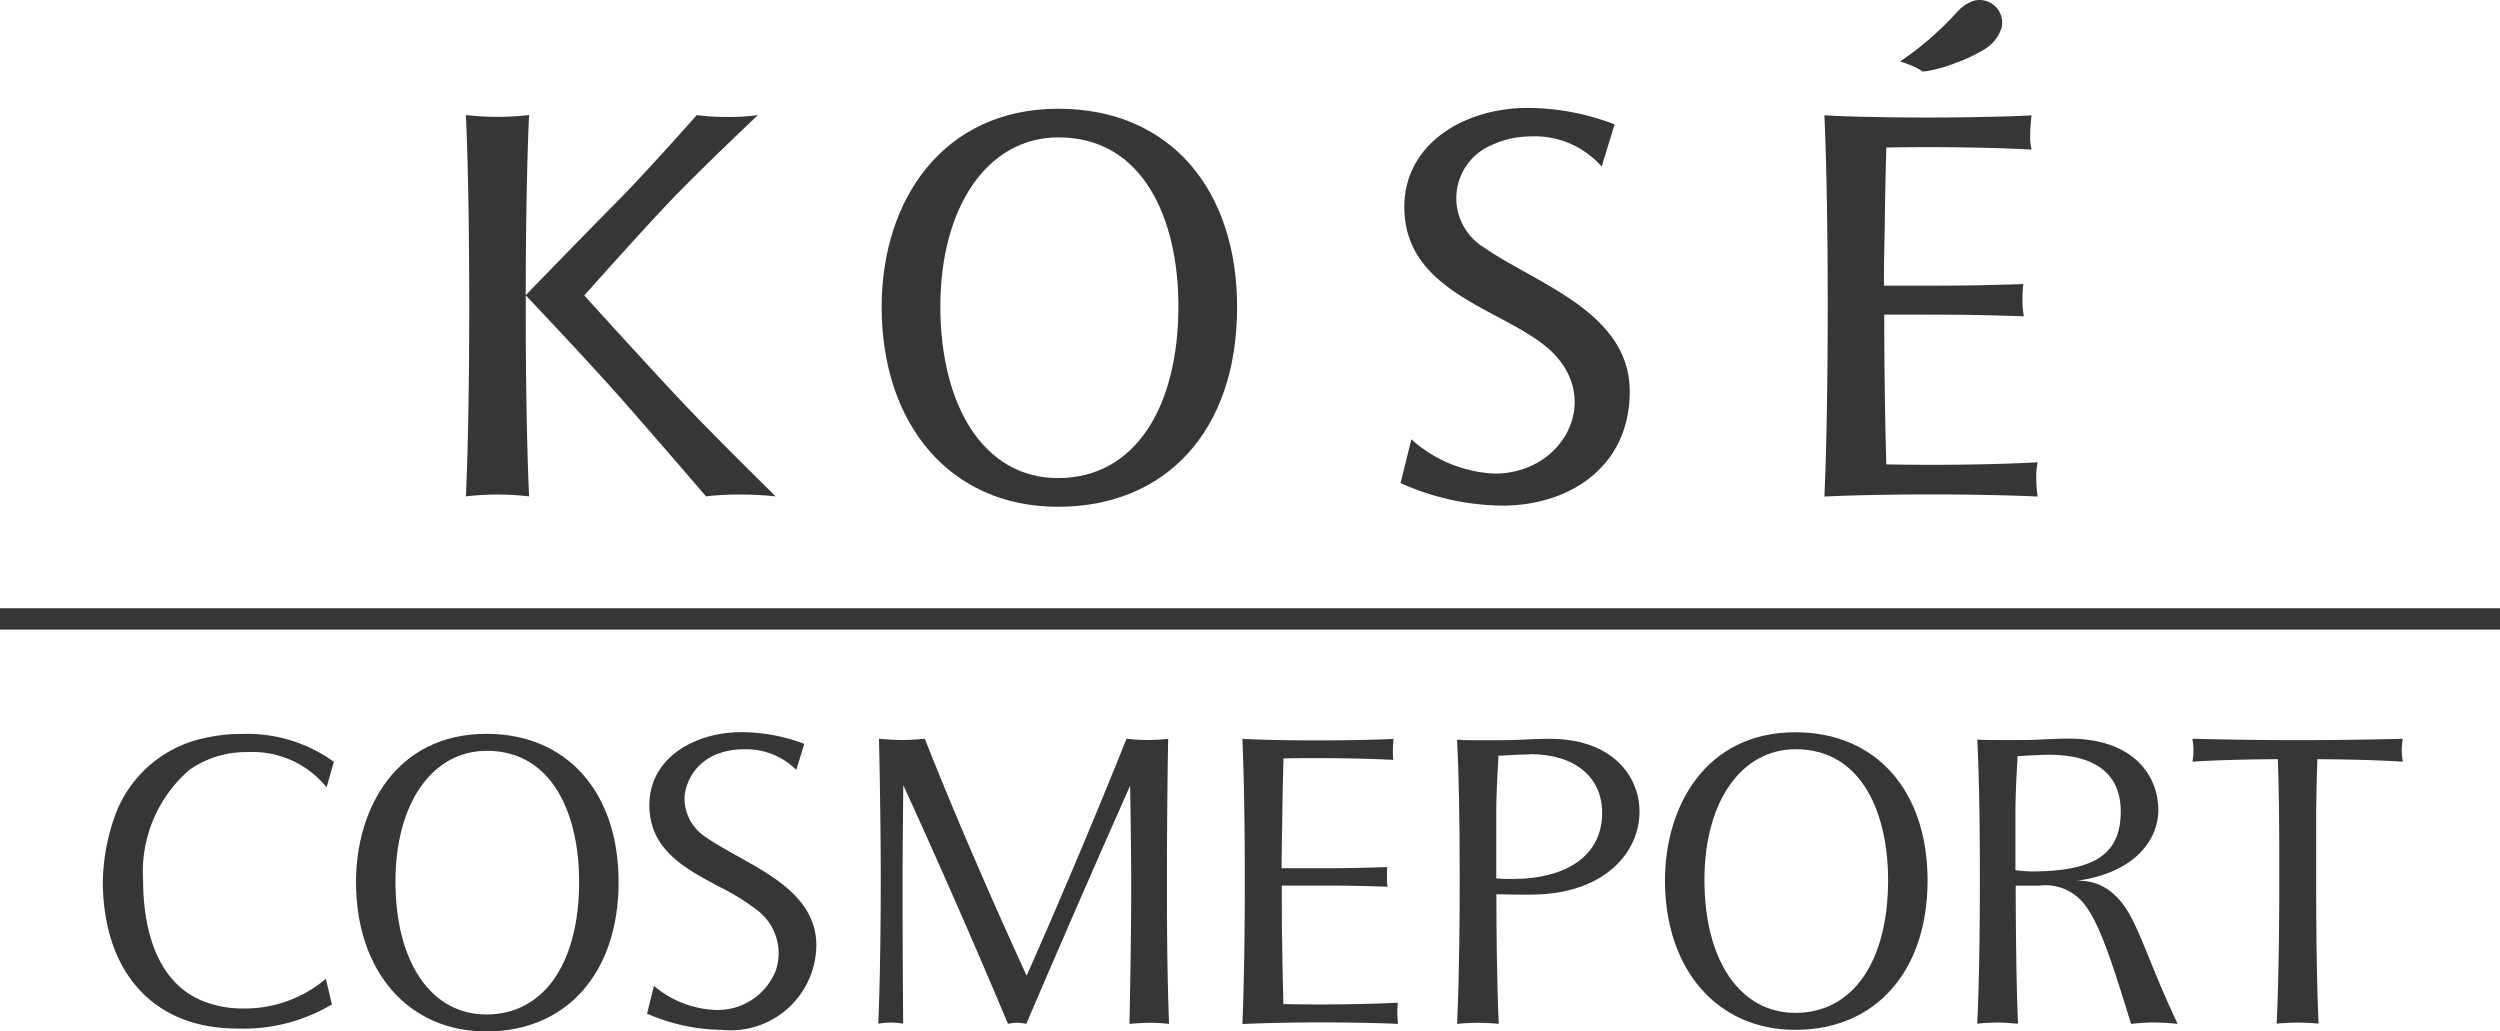
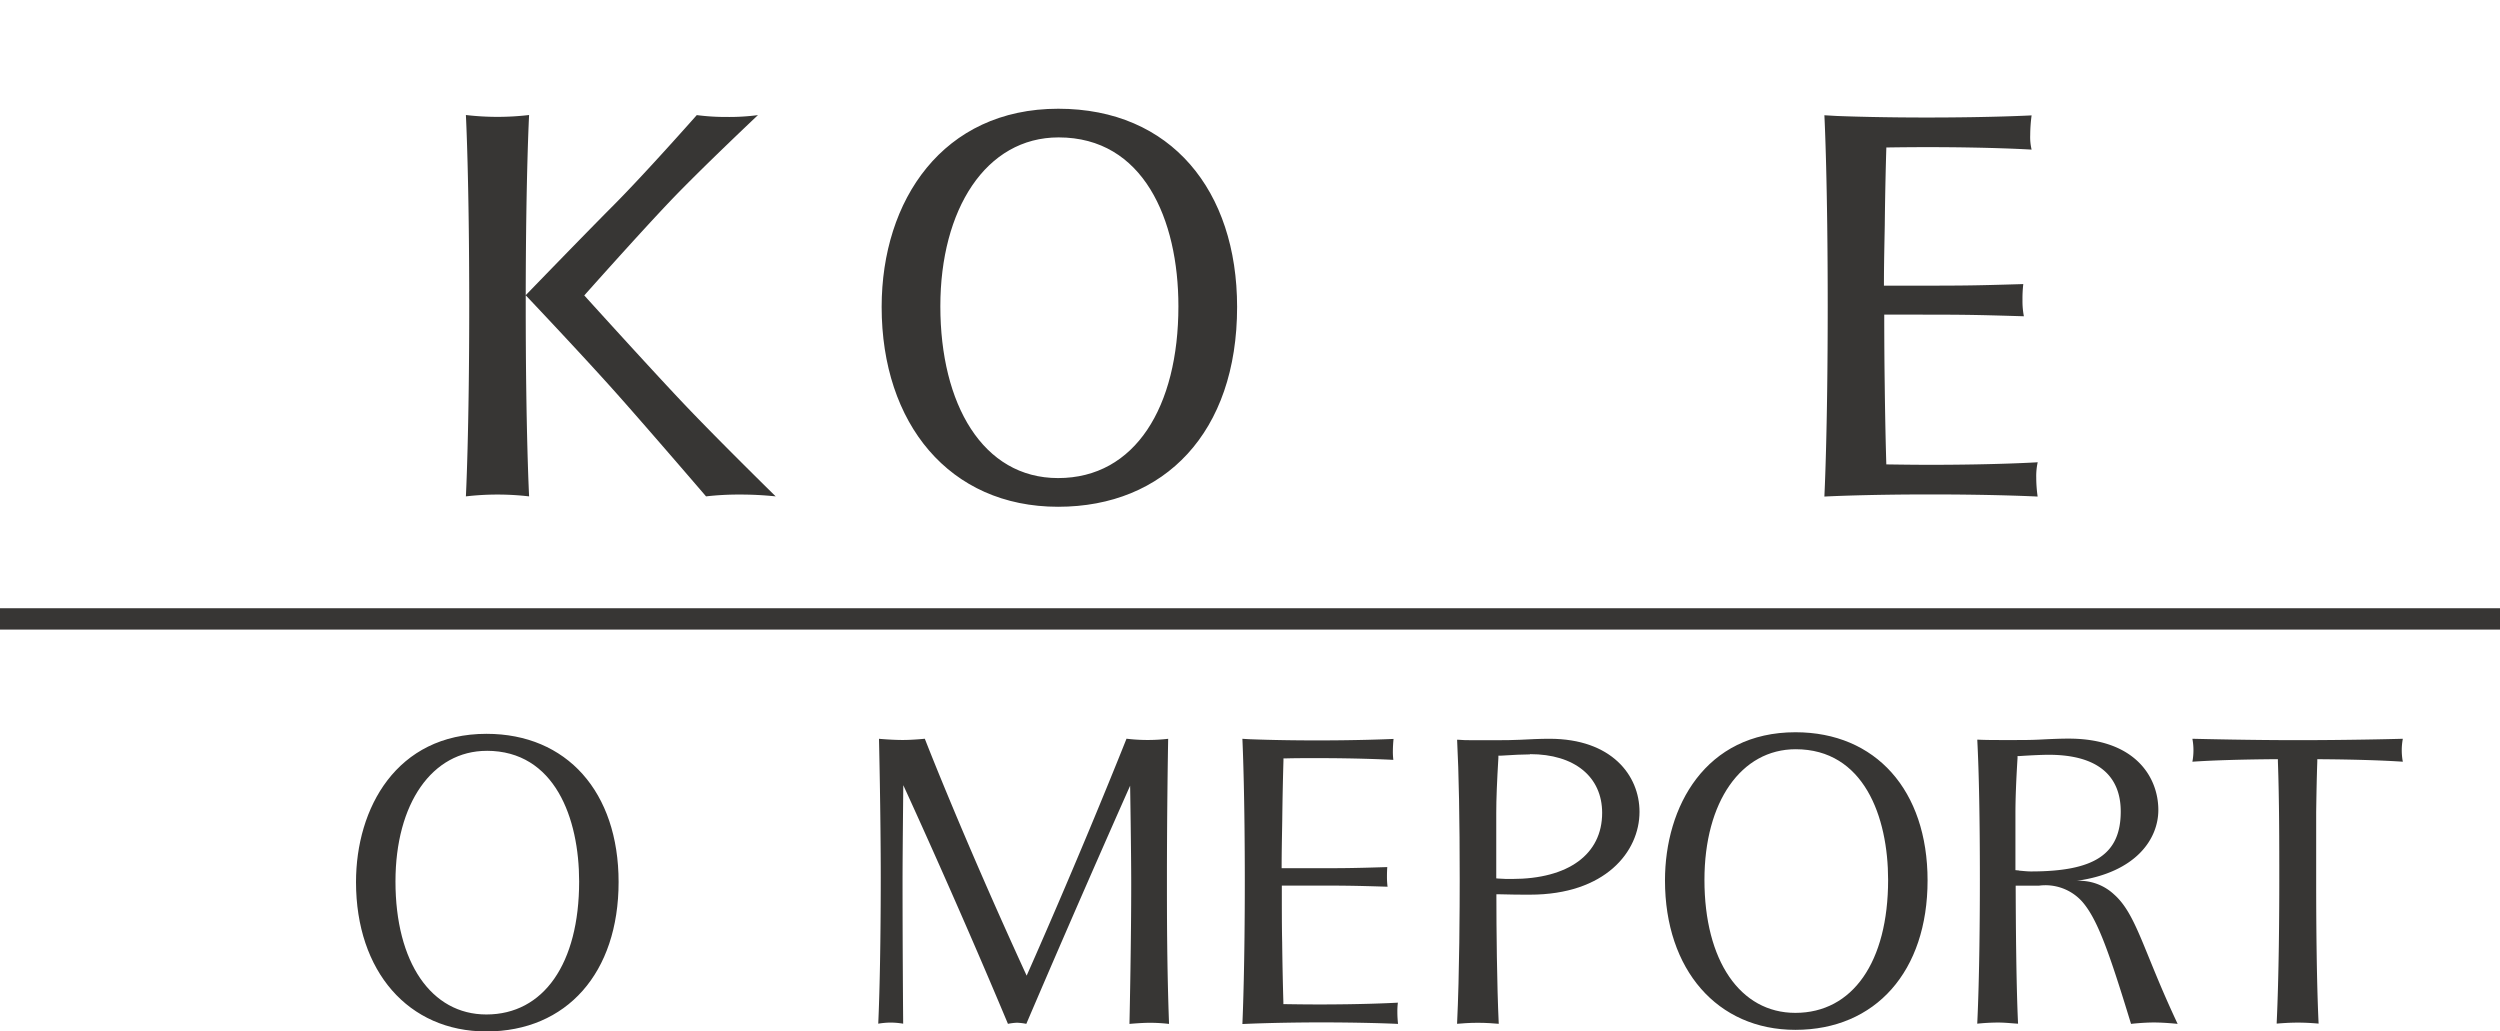
<svg xmlns="http://www.w3.org/2000/svg" width="80.84" height="33.354" viewBox="0 0 80.84 33.354">
  <g transform="translate(-32.134 -24.586)">
    <rect width="80.84" height="0.69" transform="translate(32.134 44.254)" fill="#373634" />
-     <path d="M58.371,190a6.079,6.079,0,0,1-.669-.036c-2.329-.257-3.72-2.028-3.72-4.739a6.644,6.644,0,0,1,.423-2.189,3.938,3.938,0,0,1,2.812-2.418,5.294,5.294,0,0,1,1.268-.145,4.793,4.793,0,0,1,2.968.9l-.236.827h0a3.071,3.071,0,0,0-2.54-1.14,3.186,3.186,0,0,0-1.892.573,4.348,4.348,0,0,0-1.5,3.579c0,1.177.257,3.252,1.97,3.912a3.439,3.439,0,0,0,1.251.226,4.045,4.045,0,0,0,2.69-.962h0c.074.339.166.7.193.831A5.575,5.575,0,0,1,58.371,190Z" transform="translate(-18.523 -132.154)" fill="#373634" />
-     <path d="M171.967,189.724a6.213,6.213,0,0,1-2.415-.523l.222-.9a3.256,3.256,0,0,0,2,.779,2.019,2.019,0,0,0,1.942-1.276,1.749,1.749,0,0,0-.627-1.968,7.349,7.349,0,0,0-1.212-.744c-1.106-.59-2.25-1.2-2.25-2.634,0-1.549,1.495-2.36,2.971-2.36a5.8,5.8,0,0,1,2.038.378l-.259.844a2.29,2.29,0,0,0-1.707-.668,2.323,2.323,0,0,0-.981.211,1.639,1.639,0,0,0-.925,1.318,1.5,1.5,0,0,0,.7,1.32c.3.209.651.4,1.022.61,1.19.662,2.54,1.412,2.54,2.876A2.771,2.771,0,0,1,171.967,189.724Z" transform="translate(-116.495 -131.837)" fill="#373634" />
    <path d="M111.958,190.058c-2.521,0-4.215-1.942-4.215-4.832,0-2.385,1.306-4.792,4.22-4.792,2.595,0,4.271,1.88,4.271,4.792C116.234,188.161,114.556,190.058,111.958,190.058Zm.014-9.074c-1.766,0-2.953,1.7-2.953,4.225,0,2.611,1.153,4.3,2.939,4.3,1.852,0,3-1.646,3-4.3,0-2.044-.785-4.226-2.99-4.226Z" transform="translate(-64.097 -132.119)" fill="#373634" />
    <path d="M389.954,189.724c-2.521,0-4.215-1.942-4.215-4.832,0-2.385,1.305-4.791,4.22-4.791,2.595,0,4.271,1.88,4.271,4.791C394.23,187.827,392.552,189.724,389.954,189.724Zm.014-9.074c-1.767,0-2.953,1.7-2.953,4.225,0,2.611,1.153,4.3,2.939,4.3,1.852,0,3-1.646,3-4.3,0-2.044-.785-4.225-2.991-4.225Z" transform="translate(-299.766 -131.837)" fill="#373634" />
    <path d="M295.988,190.72c.016-.365.078-1.913.078-4.613s-.061-4.238-.078-4.61l.218.013c.366.014,1.1.039,2.192.039,1.315,0,2.2-.036,2.478-.048a3.985,3.985,0,0,0-.022.4,2.093,2.093,0,0,0,.015.277c-.283-.014-1.168-.056-2.472-.056-.364,0-.711,0-1.008.009h-.073l0,.072c-.013.447-.029,1.1-.039,1.913l-.006.351c-.006.35-.013.734-.014,1.138v.077h.816c1.174,0,1.424,0,2.6-.037-.006.077-.01.187-.01.319a2.488,2.488,0,0,0,.019.316c-1.169-.036-1.417-.037-2.557-.037h-.862v.076c0,.65,0,1.251.011,1.757.01.821.026,1.481.039,1.93l0,.071h.072c.316.005.688.01,1.084.01,1.349,0,2.258-.042,2.547-.058a2.212,2.212,0,0,0-.017.3,3.636,3.636,0,0,0,.022.387c-.3-.015-1.241-.049-2.552-.049C297.108,190.671,296.255,190.708,295.988,190.72Z" transform="translate(-223.68 -133.021)" fill="#373634" />
    <path d="M180.1,48.95Z" transform="translate(-125.438 -20.655)" fill="#373634" />
-     <path d="M332.2,52.014a1.864,1.864,0,0,1,.289-3.308,2.958,2.958,0,0,1,1.248-.271,2.872,2.872,0,0,1,2.288.976l.418-1.365a7.884,7.884,0,0,0-2.8-.533c-2.1,0-4,1.187-4,3.2,0,2.733,3.083,3.275,4.591,4.525,1.889,1.567.626,4.1-1.671,4.1a4.312,4.312,0,0,1-2.692-1.108l-.349,1.414a8.188,8.188,0,0,0,3.292.73c2.131,0,4.119-1.223,4.119-3.7C336.922,54.1,333.887,53.194,332.2,52.014Z" transform="translate(-252.099 -19.438)" fill="#373634" />
    <path d="M225.085,47.677c-3.729,0-5.712,2.956-5.712,6.409,0,3.766,2.186,6.462,5.706,6.462,3.44,0,5.788-2.405,5.788-6.462C230.866,50.331,228.737,47.677,225.085,47.677Zm-.007,11.943c-2.439,0-3.807-2.394-3.807-5.555,0-3.127,1.467-5.461,3.824-5.461,2.74,0,3.874,2.644,3.874,5.461,0,3.245-1.392,5.555-3.891,5.555Z" transform="translate(-158.73 -19.575)" fill="#373634" />
    <path d="M138.032,58.268c-1.1-1.166-3.126-3.405-3.126-3.405s1.786-2.009,2.784-3.056,2.832-2.775,2.832-2.775h0a7.1,7.1,0,0,1-.989.06,7.313,7.313,0,0,1-.989-.06s-1.661,1.88-2.676,2.9-2.84,2.909-2.855,2.923c.005-3.889.109-5.826.109-5.826a8.756,8.756,0,0,1-2.044,0s.108,2.047.108,6.166-.108,6.155-.108,6.166a8.868,8.868,0,0,1,2.044,0c0-.012-.109-2.058-.109-6.166v-.336c.014.014,1.921,2.027,3.015,3.261,1.047,1.18,2.816,3.241,2.816,3.241a9.262,9.262,0,0,1,1.1-.059,10.947,10.947,0,0,1,1.152.059S139.132,59.436,138.032,58.268Z" transform="translate(-83.879 -20.724)" fill="#373634" />
    <path d="M426.492,60.264s-1.289.082-3.469.082c-.521,0-1.01-.007-1.426-.013-.018-.59-.038-1.456-.051-2.536-.01-.665-.016-1.453-.016-2.307h.56c1.987,0,2.184,0,3.955.053a2.6,2.6,0,0,1-.045-.519,4.155,4.155,0,0,1,.026-.522c-1.765.053-1.963.051-3.947.051h-.559c0-.714.017-1.381.027-1.956.012-1.071.033-1.925.051-2.512.391-.006.846-.011,1.325-.011,2.116,0,3.372.08,3.372.08a1.745,1.745,0,0,1-.045-.471,4.943,4.943,0,0,1,.045-.636s-1.256.069-3.372.069c-1.4,0-2.414-.03-2.928-.05l-.4-.023v0h0v.009c.007.135.107,2.177.107,6.153,0,4.12-.108,6.168-.108,6.168s1.247-.069,3.428-.069,3.465.069,3.468.069a4.473,4.473,0,0,1-.045-.613A2.079,2.079,0,0,1,426.492,60.264Z" transform="translate(-328.467 -20.73)" fill="#373634" />
-     <path d="M436.414,26.9a1.8,1.8,0,0,0-.33-.181c-.2-.083-.4-.145-.4-.145a10.289,10.289,0,0,0,1.854-1.611,1.26,1.26,0,0,1,.5-.343.728.728,0,0,1,.924.872,1.246,1.246,0,0,1-.572.7,4.923,4.923,0,0,1-.919.433,4.623,4.623,0,0,1-.929.262Z" transform="translate(-342.108)" fill="#373634" />
    <path d="M341.579,190.684c.078-1.614.085-3.8.085-4.666,0-1.925-.028-3.445-.084-4.516h.03c.154.013.275.015.423.015l.412,0h.366c.28,0,.549,0,.813-.014.311-.016.632-.032.944-.032,2.01,0,2.91,1.186,2.91,2.362,0,1.291-1.109,2.679-3.543,2.679-.271,0-.605,0-1.006-.013l-.079,0v.079c0,.985.016,2.829.076,4.11v0c-.133-.012-.4-.033-.677-.033s-.532.021-.671.033Zm2.355-8.708c-.2,0-.549.015-.952.042l-.067,0,0,.067c-.045.75-.069,1.332-.069,1.783v2.117l.07.006c.15.013.3.013.439.013,1.828,0,2.915-.8,2.915-2.136,0-1.169-.894-1.9-2.33-1.9Z" transform="translate(-262.329 -132.996)" fill="#373634" />
    <path d="M500.459,190.655c.074-1.562.085-3.553.085-4.6V186c0-1.148,0-2.574-.045-3.814v-.075h-.074c-1.116.009-2.035.036-2.691.082h0a2.011,2.011,0,0,0,0-.742v0c.386.009,1.911.045,3.405.045,1.542,0,3.021-.034,3.4-.045v0a1.991,1.991,0,0,0,0,.742h0c-.659-.045-1.577-.073-2.691-.081h-.075l0,.075c-.018.524-.028,1.084-.036,1.638,0,.647,0,1.287,0,1.852v.378c0,1.347.014,3.238.078,4.6v.006c-.135-.012-.4-.032-.671-.032s-.538.02-.677.032Z" transform="translate(-394.707 -132.976)" fill="#373634" />
    <path d="M228.031,190.732a5.372,5.372,0,0,0-.616-.036h0c-.275,0-.659.036-.659.036.011-.464.057-2.738.057-4.521,0-1.045-.035-3.181-.035-3.181s-1.61,3.613-3.357,7.7a1.876,1.876,0,0,0-.3-.036,1.8,1.8,0,0,0-.294.036c-1.7-4.064-3.384-7.717-3.384-7.717s-.024,2.243-.024,3.1c0,2.246.02,4.612.02,4.612a2.55,2.55,0,0,0-.4-.036,2.5,2.5,0,0,0-.406.036c.073-1.615.081-3.867.081-4.725,0-2.068-.057-4.487-.057-4.487s.411.038.765.038c.338,0,.717-.04.717-.04s1.217,3.141,3.293,7.661h0s1.626-3.645,3.229-7.662a5.626,5.626,0,0,0,.682.041,5.727,5.727,0,0,0,.665-.038c-.008.416-.04,2.378-.04,4.586,0,1.1,0,2.776.068,4.626Z" transform="translate(-158.1 -133.037)" fill="#373634" />
    <path d="M456.454,186.5a1.635,1.635,0,0,0-1.207-.432c1.948-.274,2.646-1.372,2.646-2.291,0-1.065-.751-2.309-2.9-2.309-.306,0-.632.016-.946.032-.263.013-.526.014-.8.014h-.361c-.26,0-.573,0-.813-.012h-.02s-.016,0-.015,0c.056,1.073.084,2.591.084,4.512,0,1.084-.011,3.134-.085,4.672a6.662,6.662,0,0,1,.666-.037c.264,0,.525.033.654.037-.06-1.25-.073-3.289-.077-4.4v-.063l.753,0a1.594,1.594,0,0,1,1.4.519c.49.564.863,1.61,1.577,3.95,0,0,.39-.045.739-.045s.768.045.768.045C457.4,188.32,457.184,187.14,456.454,186.5Zm-3.066-.768-.116-.011v-1.845c0-.452.022-1.034.068-1.781l0-.063.064,0c.413-.027.75-.041.948-.041,1.521,0,2.325.632,2.325,1.834,0,1.377-.84,1.938-2.9,1.938-.118,0-.248-.014-.39-.027Z" transform="translate(-355.967 -132.998)" fill="#373634" />
  </g>
</svg>